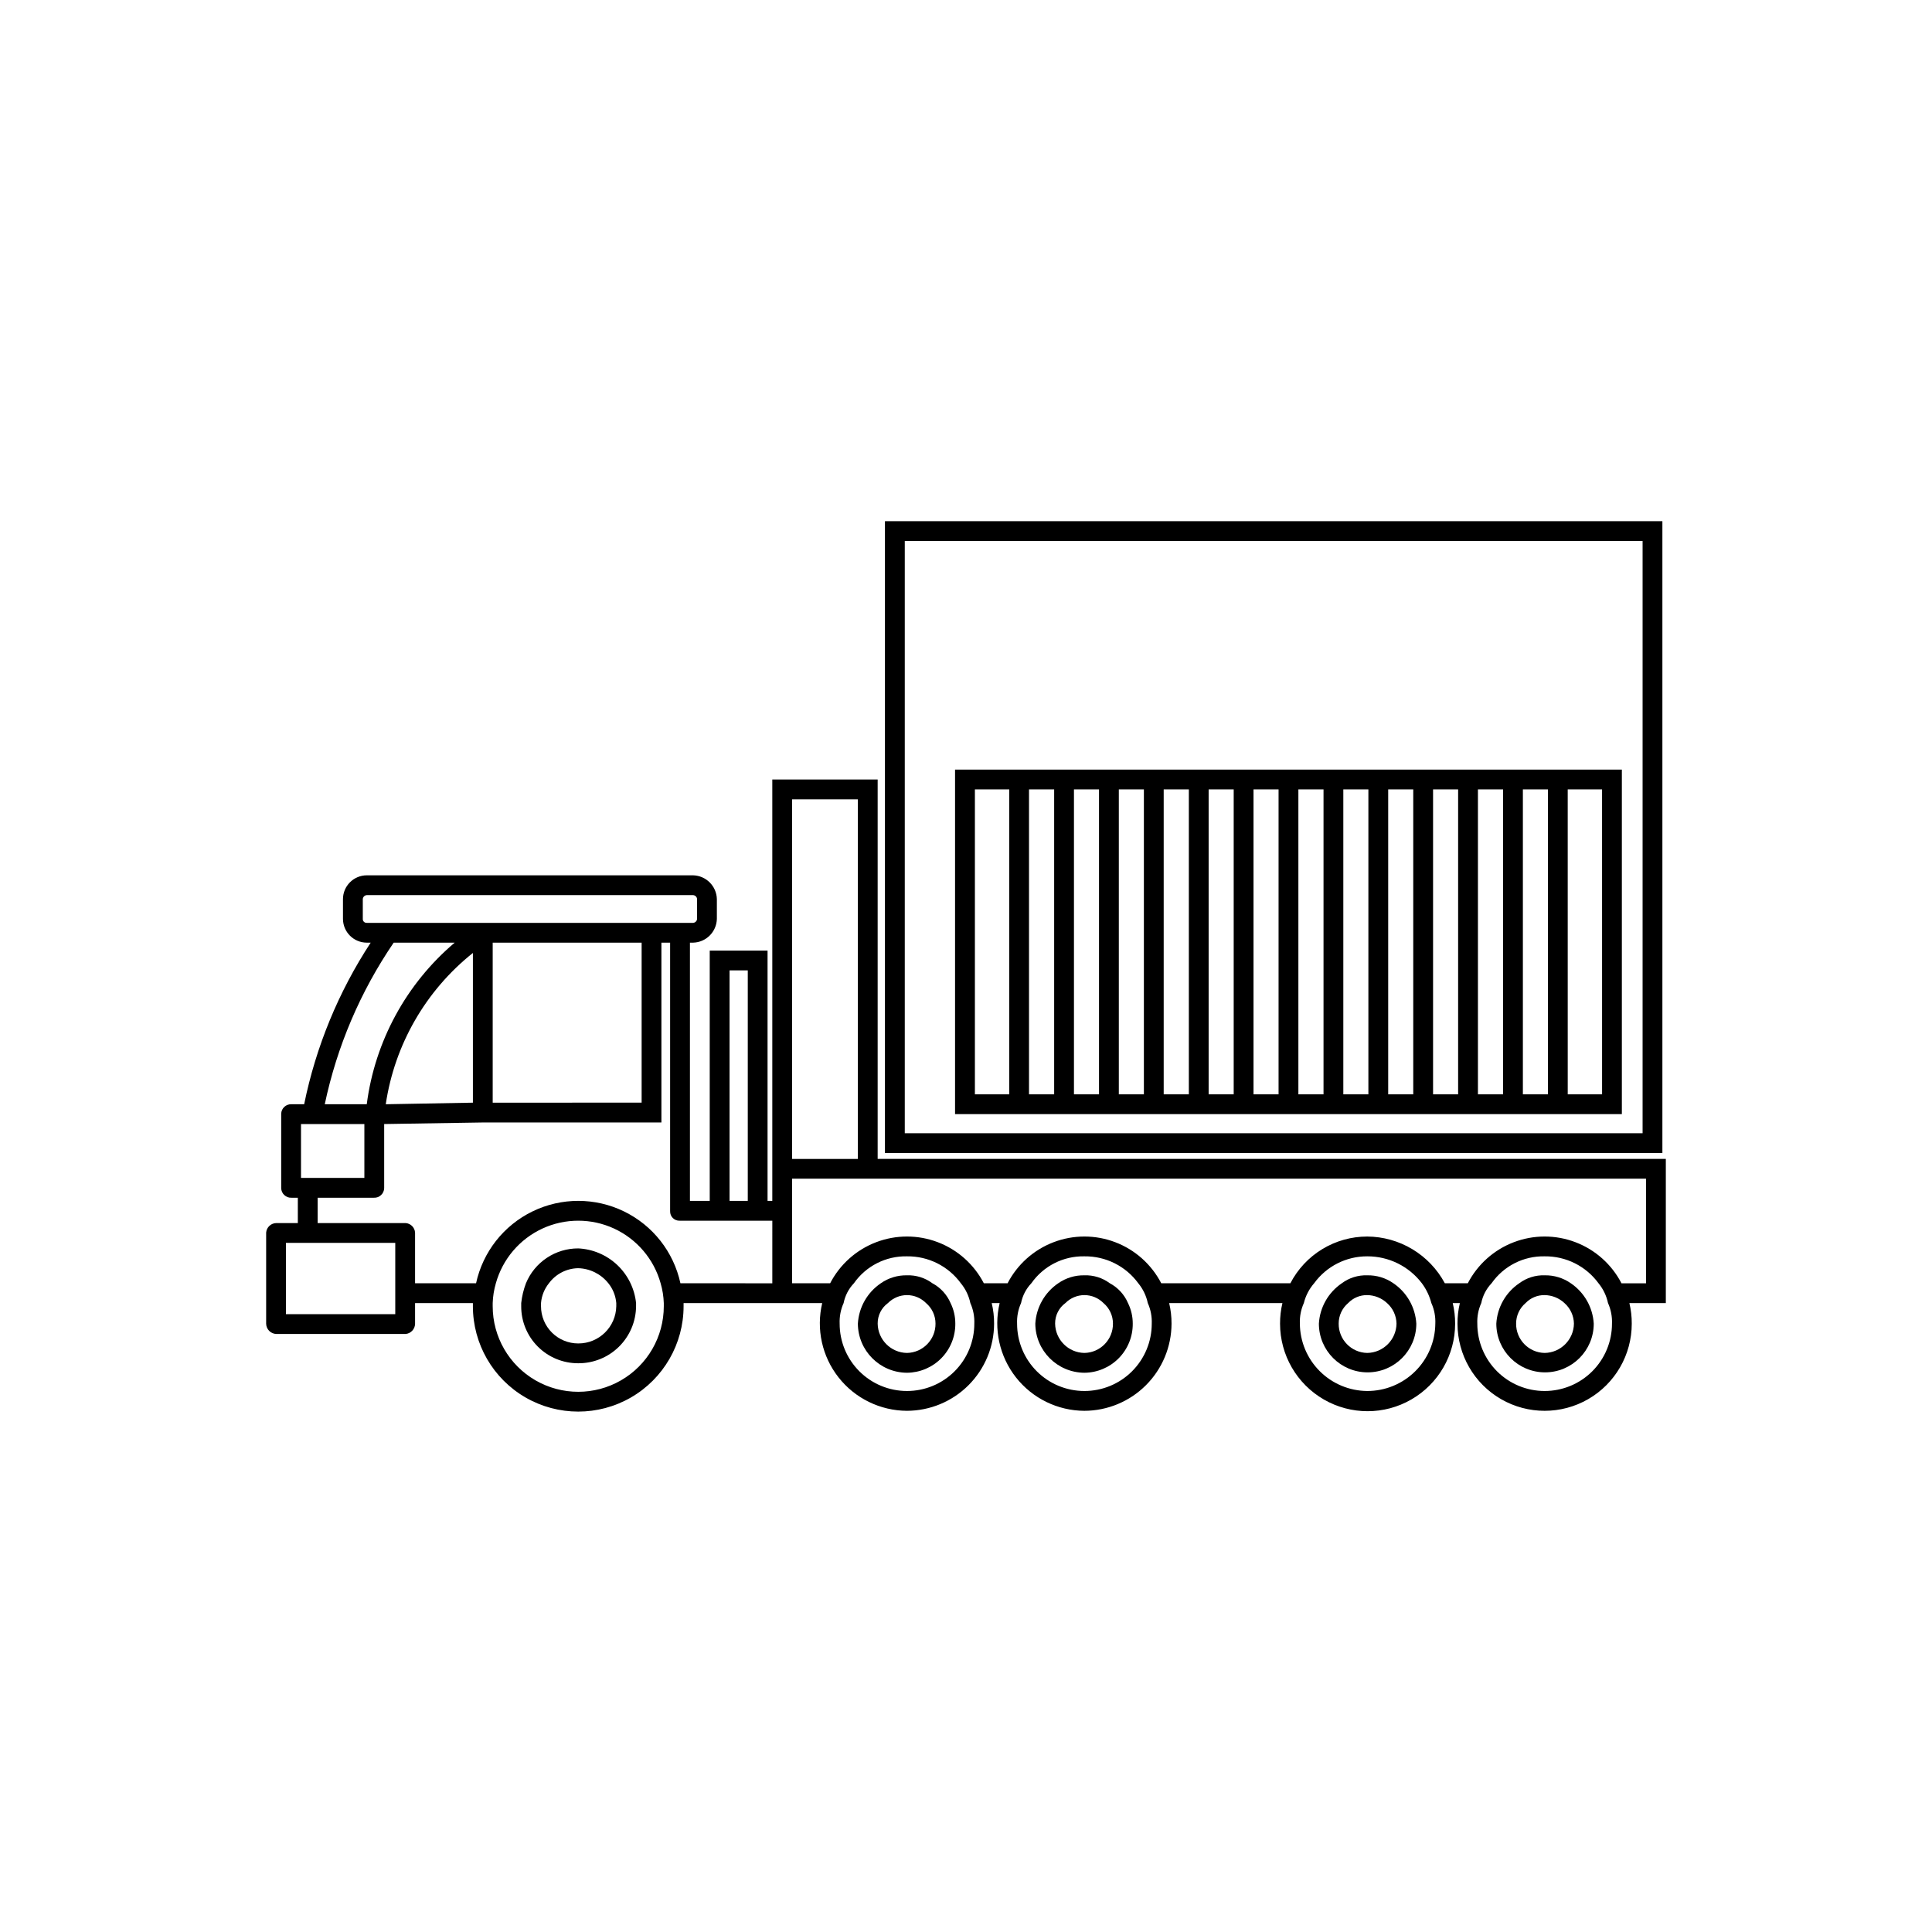
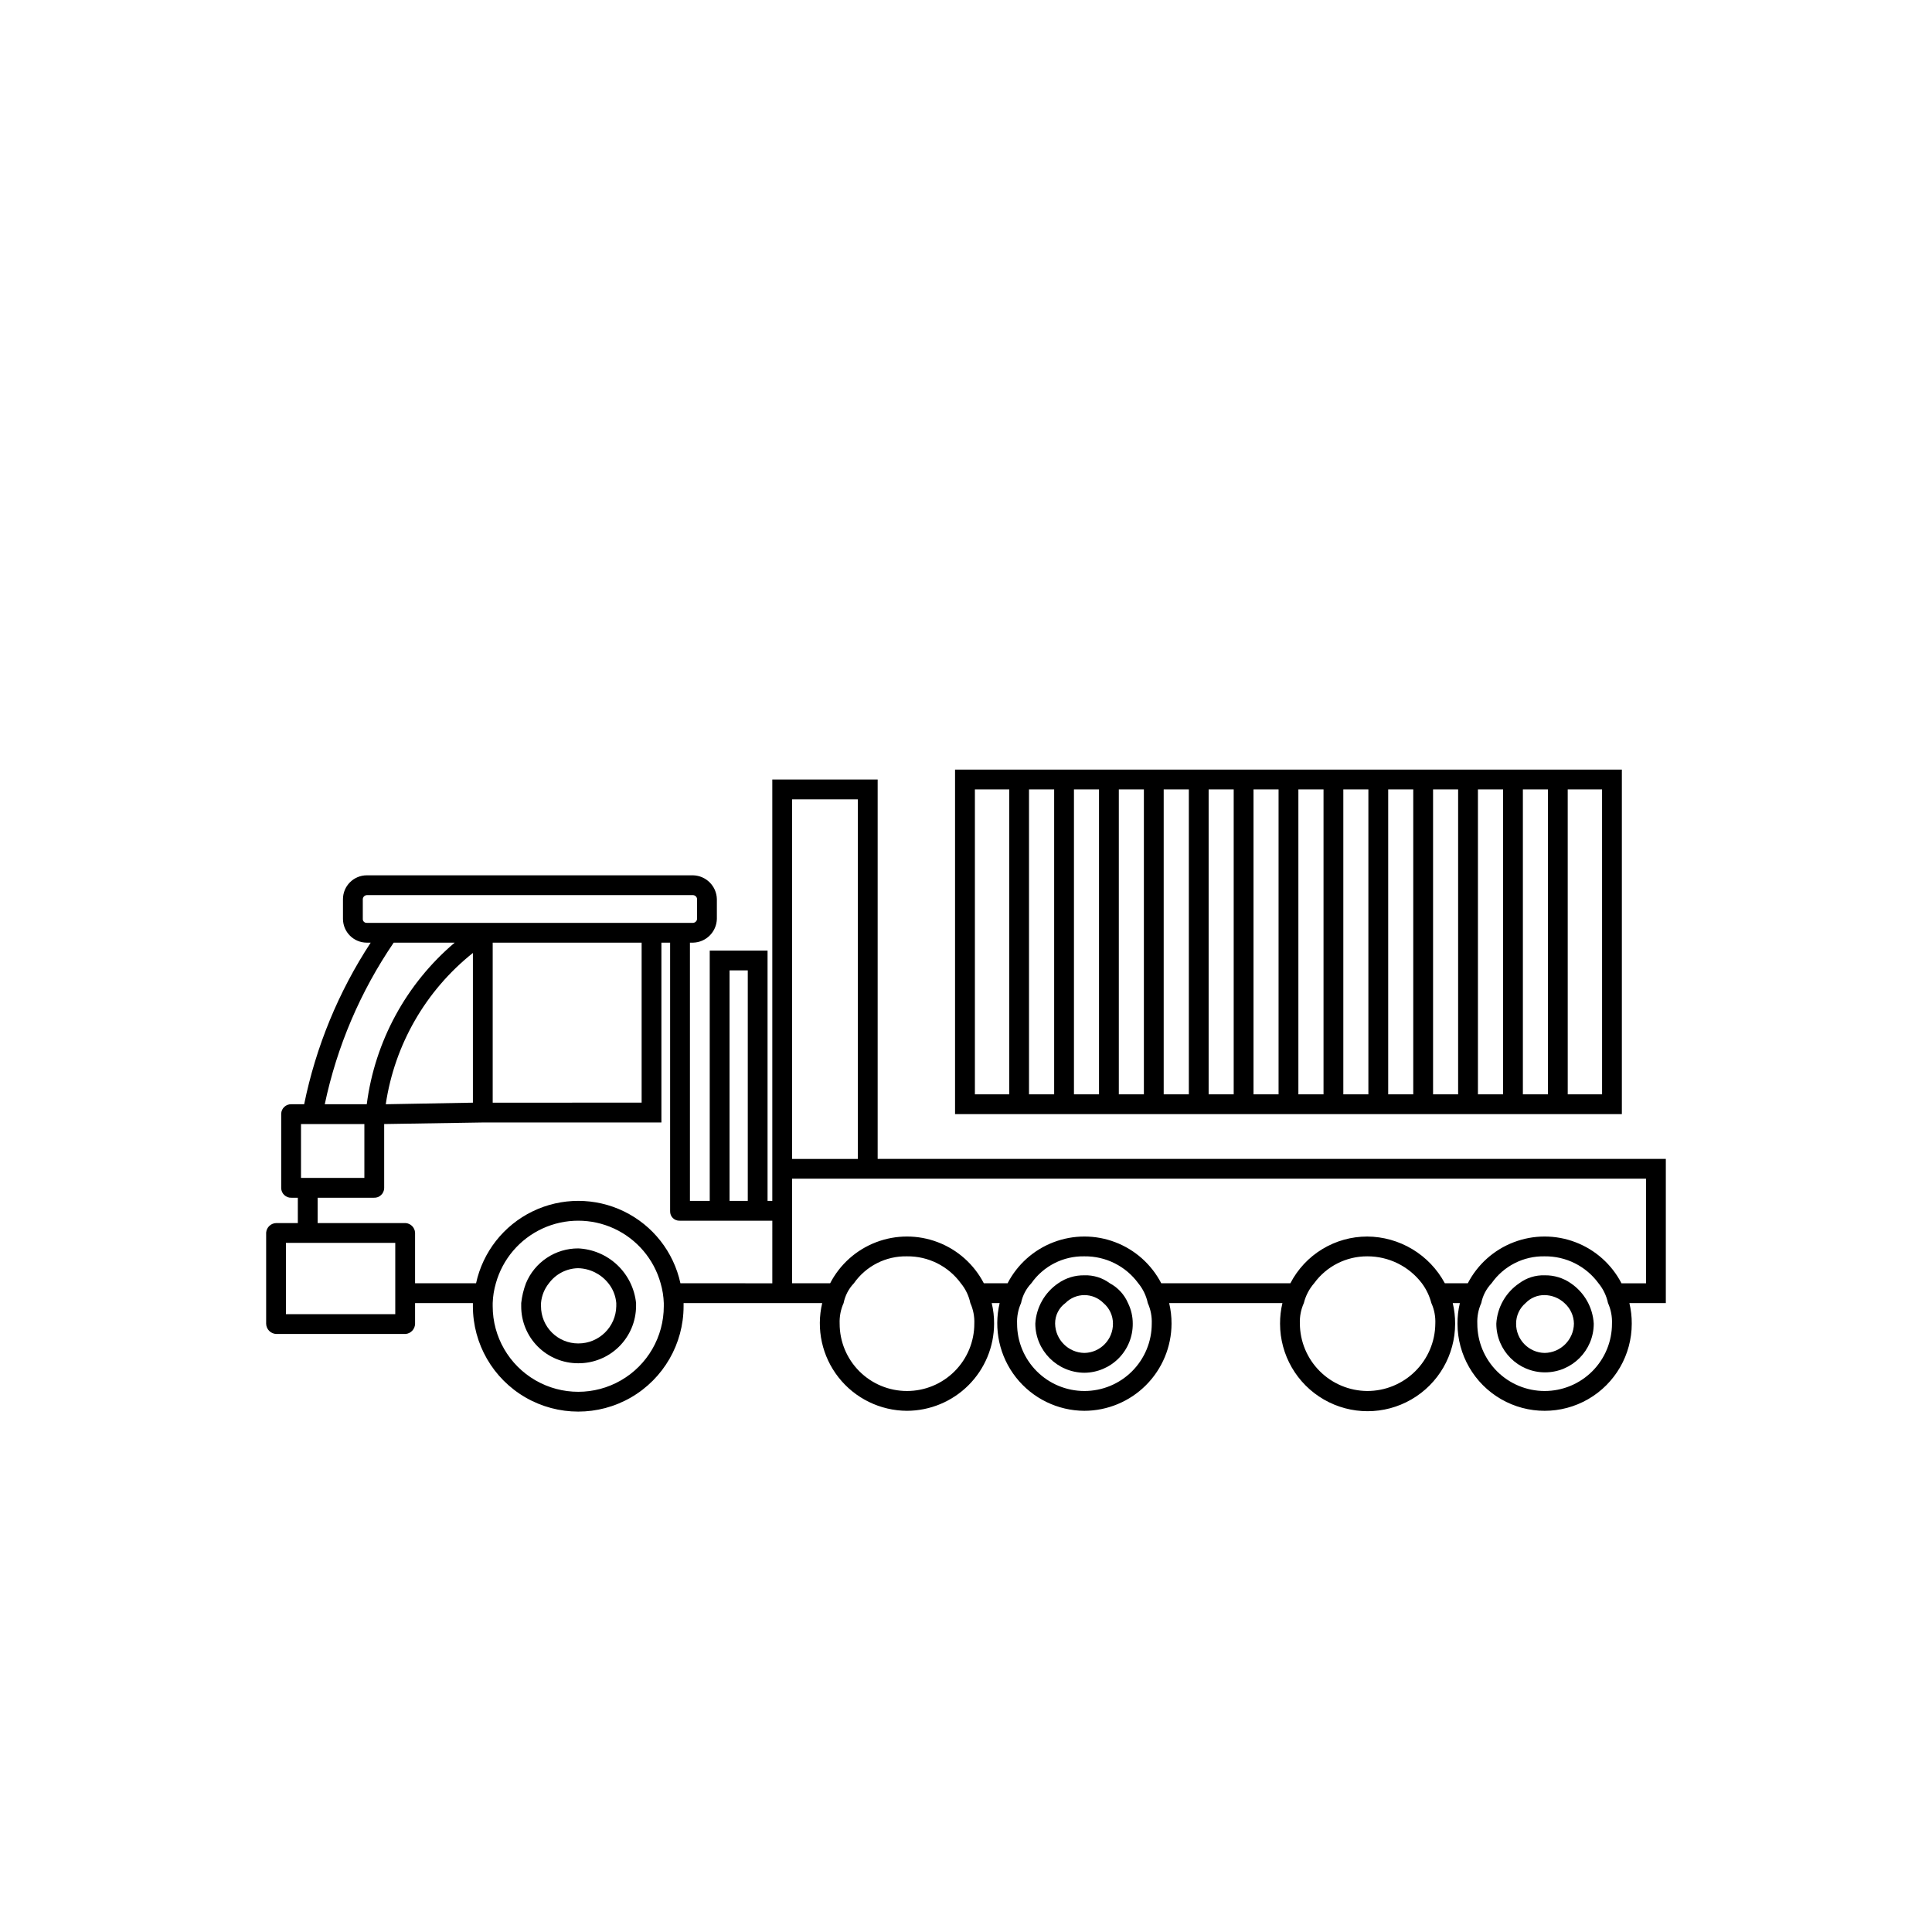
<svg xmlns="http://www.w3.org/2000/svg" fill="#000000" width="800px" height="800px" version="1.1" viewBox="144 144 512 512">
  <g>
    <path d="m297.24 474.84c-2.965-0.008-5.867 0.863-8.332 2.508-2.469 1.645-4.391 3.988-5.523 6.727-0.641 1.691-1.062 3.453-1.258 5.25v0.84c-0.02 4.012 1.57 7.867 4.406 10.703 2.84 2.84 6.695 4.426 10.707 4.41 4.035 0.023 7.914-1.555 10.789-4.387 2.875-2.836 4.504-6.691 4.535-10.727v-0.84c-0.402-3.848-2.168-7.426-4.977-10.082-2.812-2.656-6.484-4.219-10.348-4.402zm10.078 15.324c-0.094 5.492-4.586 9.887-10.078 9.863-2.617 0.004-5.129-1.035-6.981-2.883-1.852-1.852-2.891-4.363-2.887-6.981v-0.84c0.16-1.922 0.891-3.75 2.102-5.25 1.824-2.469 4.695-3.945 7.766-3.988 3.117 0.09 6.035 1.551 7.977 3.988 1.211 1.5 1.941 3.328 2.102 5.25z" />
    <path d="m585.46 451.12h-208.87v-100.55h-27.922v111.68h-1.258v-66.336h-15.324v66.336h-5.246v-68.434h0.84l-0.004-0.004c3.445-0.082 6.215-2.856 6.301-6.297v-5.25c-0.086-3.441-2.856-6.211-6.301-6.297h-86.484c-3.477 0.012-6.289 2.824-6.301 6.297v5.25c0.012 3.473 2.824 6.289 6.301 6.297h1.051-0.004c-8.535 13.027-14.52 27.562-17.633 42.824h-3.359c-0.695-0.035-1.379 0.215-1.891 0.688-0.516 0.473-0.816 1.133-0.836 1.832v19.734-0.004c0.02 0.699 0.32 1.359 0.836 1.832 0.512 0.477 1.195 0.723 1.891 0.688h1.68v6.719h-5.668c-1.426 0.004-2.609 1.098-2.727 2.519v24.141c0.023 1.496 1.23 2.703 2.727 2.731h34.219c1.418-0.121 2.512-1.305 2.519-2.731v-5.457h15.324v0.84c0 9.973 5.32 19.191 13.957 24.18 8.641 4.984 19.281 4.984 27.922 0 8.637-4.988 13.957-14.207 13.957-24.18v-0.84h36.738c-1.637 6.883-0.043 14.141 4.332 19.699 4.375 5.562 11.051 8.82 18.129 8.852 6.117-0.02 11.98-2.457 16.309-6.785s6.766-10.188 6.781-16.309c0.012-1.836-0.199-3.668-0.629-5.457h2.102c-1.641 6.887-0.047 14.141 4.328 19.703 4.379 5.562 11.055 8.82 18.129 8.848 6.121-0.02 11.984-2.457 16.309-6.785 4.328-4.324 6.766-10.188 6.785-16.309 0.008-1.836-0.203-3.668-0.629-5.457h30.02-0.004c-0.426 1.789-0.637 3.621-0.629 5.457 0 8.289 4.422 15.945 11.598 20.09 7.176 4.144 16.02 4.144 23.195 0 7.18-4.144 11.602-11.801 11.602-20.09 0.008-1.836-0.203-3.668-0.633-5.457h1.891c-0.43 1.789-0.641 3.621-0.629 5.457 0 8.25 4.398 15.875 11.543 20s15.949 4.125 23.094 0 11.543-11.75 11.543-20c0.012-1.836-0.199-3.668-0.629-5.457h9.656zm-248.12-49.961h4.828v61.086h-4.828zm-96.145-12.594c-0.285 0.016-0.562-0.09-0.762-0.289-0.203-0.203-0.309-0.48-0.289-0.762v-5.25c0.035-0.562 0.484-1.012 1.051-1.047h86.488-0.004c0.566 0.035 1.016 0.484 1.051 1.047v5.25c-0.035 0.562-0.484 1.012-1.051 1.051zm72.844 5.246v42.402l-39.469 0.004v-42.402zm-65.707 0h16.164c-12.832 10.871-21.145 26.145-23.301 42.824h-11.129c3.234-15.332 9.438-29.879 18.266-42.824zm20.992 2.731v39.676l-23.09 0.418h-0.004c2.344-15.809 10.594-30.137 23.094-40.094zm-45.555 45.344h16.793v14.273h-16.793zm24.98 50.383-28.969-0.004v-18.895h28.969zm71.164-2.098v-0.004c0 8.098-4.32 15.582-11.336 19.633s-15.656 4.051-22.672 0-11.336-11.535-11.336-19.633v-0.84c0.059-1.777 0.34-3.543 0.84-5.25 1.785-6.402 6.289-11.699 12.32-14.492 6.035-2.789 12.988-2.789 19.023 0 6.031 2.793 10.539 8.09 12.32 14.492 0.5 1.707 0.781 3.473 0.84 5.25zm28.758-6.086-24.352-0.008c-1.801-8.309-7.316-15.332-14.965-19.047-7.648-3.719-16.578-3.719-24.227 0-7.644 3.715-13.164 10.738-14.965 19.047h-16.164v-13.434c-0.094-1.352-1.168-2.43-2.519-2.519h-23.301v-6.719h14.906-0.004c0.699 0.035 1.379-0.211 1.895-0.688 0.512-0.473 0.812-1.133 0.836-1.832v-17.004l26.238-0.418h47.23v-47.652h2.309v71.164h0.004c-0.027 0.676 0.23 1.332 0.707 1.809 0.48 0.48 1.137 0.738 1.812 0.711h24.562zm5.246-128.26h17.422v95.305h-17.422zm30.438 156.81 0.004-0.008c-4.734 0.004-9.273-1.875-12.621-5.223-3.348-3.348-5.227-7.887-5.223-12.621-0.078-1.875 0.281-3.746 1.051-5.457 0.391-1.973 1.336-3.793 2.727-5.25 3.203-4.574 8.48-7.254 14.066-7.137 5.633-0.07 10.953 2.59 14.273 7.137 1.254 1.523 2.117 3.324 2.519 5.25 0.77 1.711 1.129 3.582 1.051 5.457 0.004 4.734-1.875 9.273-5.223 12.621-3.348 3.348-7.887 5.227-12.621 5.223zm47.023 0 0.004-0.008c-4.734 0.004-9.277-1.875-12.621-5.223-3.348-3.348-5.227-7.887-5.223-12.621-0.078-1.875 0.281-3.746 1.051-5.457 0.391-1.973 1.336-3.793 2.727-5.25 3.203-4.574 8.48-7.254 14.066-7.137 5.633-0.07 10.953 2.59 14.273 7.137 1.254 1.523 2.117 3.324 2.519 5.25 0.77 1.711 1.129 3.582 1.051 5.457 0.004 4.734-1.875 9.273-5.223 12.621s-7.887 5.227-12.621 5.223zm74.941 0 0.004-0.008c-4.723-0.031-9.242-1.922-12.582-5.262-3.34-3.34-5.231-7.859-5.262-12.582-0.078-1.875 0.281-3.746 1.051-5.457 0.48-1.941 1.414-3.742 2.727-5.25 3.269-4.5 8.504-7.156 14.066-7.137 5.68-0.023 11.043 2.617 14.484 7.137 1.168 1.57 2.023 3.356 2.519 5.25 0.77 1.711 1.129 3.582 1.047 5.457-0.043 4.754-1.965 9.301-5.348 12.641-3.383 3.344-7.949 5.215-12.703 5.203zm47.023 0v-0.008c-4.731 0.004-9.273-1.875-12.621-5.223-3.344-3.348-5.223-7.887-5.219-12.621-0.082-1.875 0.277-3.746 1.047-5.457 0.395-1.973 1.34-3.793 2.731-5.25 3.203-4.574 8.48-7.254 14.062-7.137 5.637-0.07 10.953 2.59 14.277 7.137 1.25 1.523 2.113 3.324 2.519 5.25 0.77 1.711 1.129 3.582 1.051 5.457 0.004 4.734-1.875 9.273-5.223 12.621s-7.891 5.227-12.625 5.223zm26.871-28.551h-6.508v-0.008c-2.59-5-6.93-8.875-12.191-10.879-5.262-2.008-11.078-2.008-16.34 0-5.262 2.004-9.602 5.879-12.191 10.879h-6.09c-2-3.723-4.965-6.836-8.586-9.016-3.621-2.18-7.762-3.344-11.984-3.367-4.203 0-8.324 1.156-11.918 3.34-3.59 2.184-6.512 5.312-8.445 9.043h-34.219c-2.59-5-6.93-8.875-12.191-10.879-5.262-2.008-11.078-2.008-16.34 0-5.262 2.004-9.602 5.879-12.191 10.879h-6.297c-2.59-5-6.93-8.875-12.191-10.879-5.262-2.008-11.082-2.008-16.344 0-5.262 2.004-9.602 5.879-12.191 10.879h-10.078v-27.711h226.29z" />
-     <path d="m391.08 484.07c-1.938-1.438-4.305-2.18-6.719-2.098-2.473-0.051-4.898 0.684-6.926 2.098-3.586 2.426-5.836 6.383-6.09 10.707 0.035 7.172 5.844 12.977 13.016 13.016 3.426-0.027 6.699-1.414 9.102-3.856 2.402-2.441 3.734-5.738 3.703-9.16 0.008-1.895-0.422-3.762-1.258-5.457-0.965-2.25-2.668-4.102-4.828-5.25zm-6.719 18.473c-4.262-0.062-7.703-3.504-7.766-7.766-0.027-2.156 0.988-4.188 2.727-5.457 1.332-1.344 3.148-2.102 5.039-2.102s3.707 0.758 5.039 2.102c1.605 1.355 2.527 3.356 2.519 5.457 0.031 4.223-3.336 7.684-7.559 7.766z" />
    <path d="m438.1 484.07c-1.938-1.438-4.305-2.18-6.715-2.098-2.473-0.051-4.898 0.684-6.93 2.098-3.582 2.426-5.832 6.383-6.086 10.707 0.035 7.172 5.84 12.977 13.016 13.016 3.422-0.027 6.699-1.414 9.098-3.856 2.402-2.441 3.738-5.738 3.707-9.16 0.008-1.895-0.426-3.762-1.262-5.457-0.961-2.25-2.664-4.102-4.828-5.25zm-6.719 18.473h0.004c-4.266-0.062-7.703-3.504-7.769-7.766-0.023-2.156 0.992-4.188 2.731-5.457 1.332-1.344 3.144-2.102 5.039-2.102 1.891 0 3.707 0.758 5.039 2.102 1.605 1.355 2.527 3.356 2.519 5.457 0.031 4.223-3.34 7.684-7.559 7.766z" />
-     <path d="m513.25 484.07c-2.027-1.414-4.453-2.148-6.926-2.098-2.414-0.082-4.781 0.66-6.719 2.098-3.582 2.426-5.836 6.383-6.086 10.707 0 7.129 5.777 12.91 12.91 12.91 7.129 0 12.91-5.781 12.91-12.91-0.254-4.324-2.504-8.277-6.09-10.707zm-6.926 18.473c-4.223-0.082-7.594-3.543-7.559-7.766-0.008-2.102 0.914-4.102 2.519-5.457 1.312-1.371 3.141-2.133 5.039-2.102 1.949 0.023 3.82 0.773 5.246 2.102 1.57 1.383 2.484 3.363 2.519 5.457-0.062 4.262-3.504 7.703-7.766 7.766z" />
    <path d="m560.27 484.07c-2.031-1.414-4.453-2.148-6.93-2.098-2.41-0.082-4.777 0.66-6.715 2.098-3.586 2.426-5.836 6.383-6.086 10.707 0 7.129 5.777 12.91 12.91 12.91 7.129 0 12.91-5.781 12.91-12.91-0.254-4.324-2.504-8.281-6.09-10.707zm-6.926 18.473h-0.004c-4.219-0.082-7.59-3.547-7.555-7.766-0.008-2.102 0.914-4.102 2.519-5.457 1.312-1.371 3.141-2.133 5.035-2.102 1.953 0.023 3.824 0.773 5.25 2.102 1.566 1.383 2.484 3.363 2.519 5.457-0.062 4.262-3.504 7.703-7.769 7.766z" />
-     <path d="m584.55 282.12h-206.03v167.45h206.03zm-5.246 162.2h-195.53v-156.95h195.53z" />
    <path d="m573.81 347.95h-176.71v91.309h176.71zm-145.2 5.246h6.641v80.812h-6.641zm-5.246 80.812h-6.664v-80.809h6.664zm17.137-80.812h6.641v80.812h-6.641zm11.891 0 6.664 0.004v80.812h-6.664zm11.91 0h6.641v80.812l-6.641 0.004zm11.891 0h6.641v80.812h-6.641zm11.891 0h6.664v80.812h-6.664zm11.91 0h6.641v80.812h-6.641zm11.891 0 6.641 0.004v80.812h-6.641zm11.891 0h6.641v80.812l-6.641 0.004zm11.891 0h6.664v80.812h-6.664zm11.91 0h6.641v80.812h-6.641zm-145.22 0h9.102v80.812h-9.102zm166.21 80.812h-9.102l-0.004-80.809h9.102z" />
  </g>
</svg>